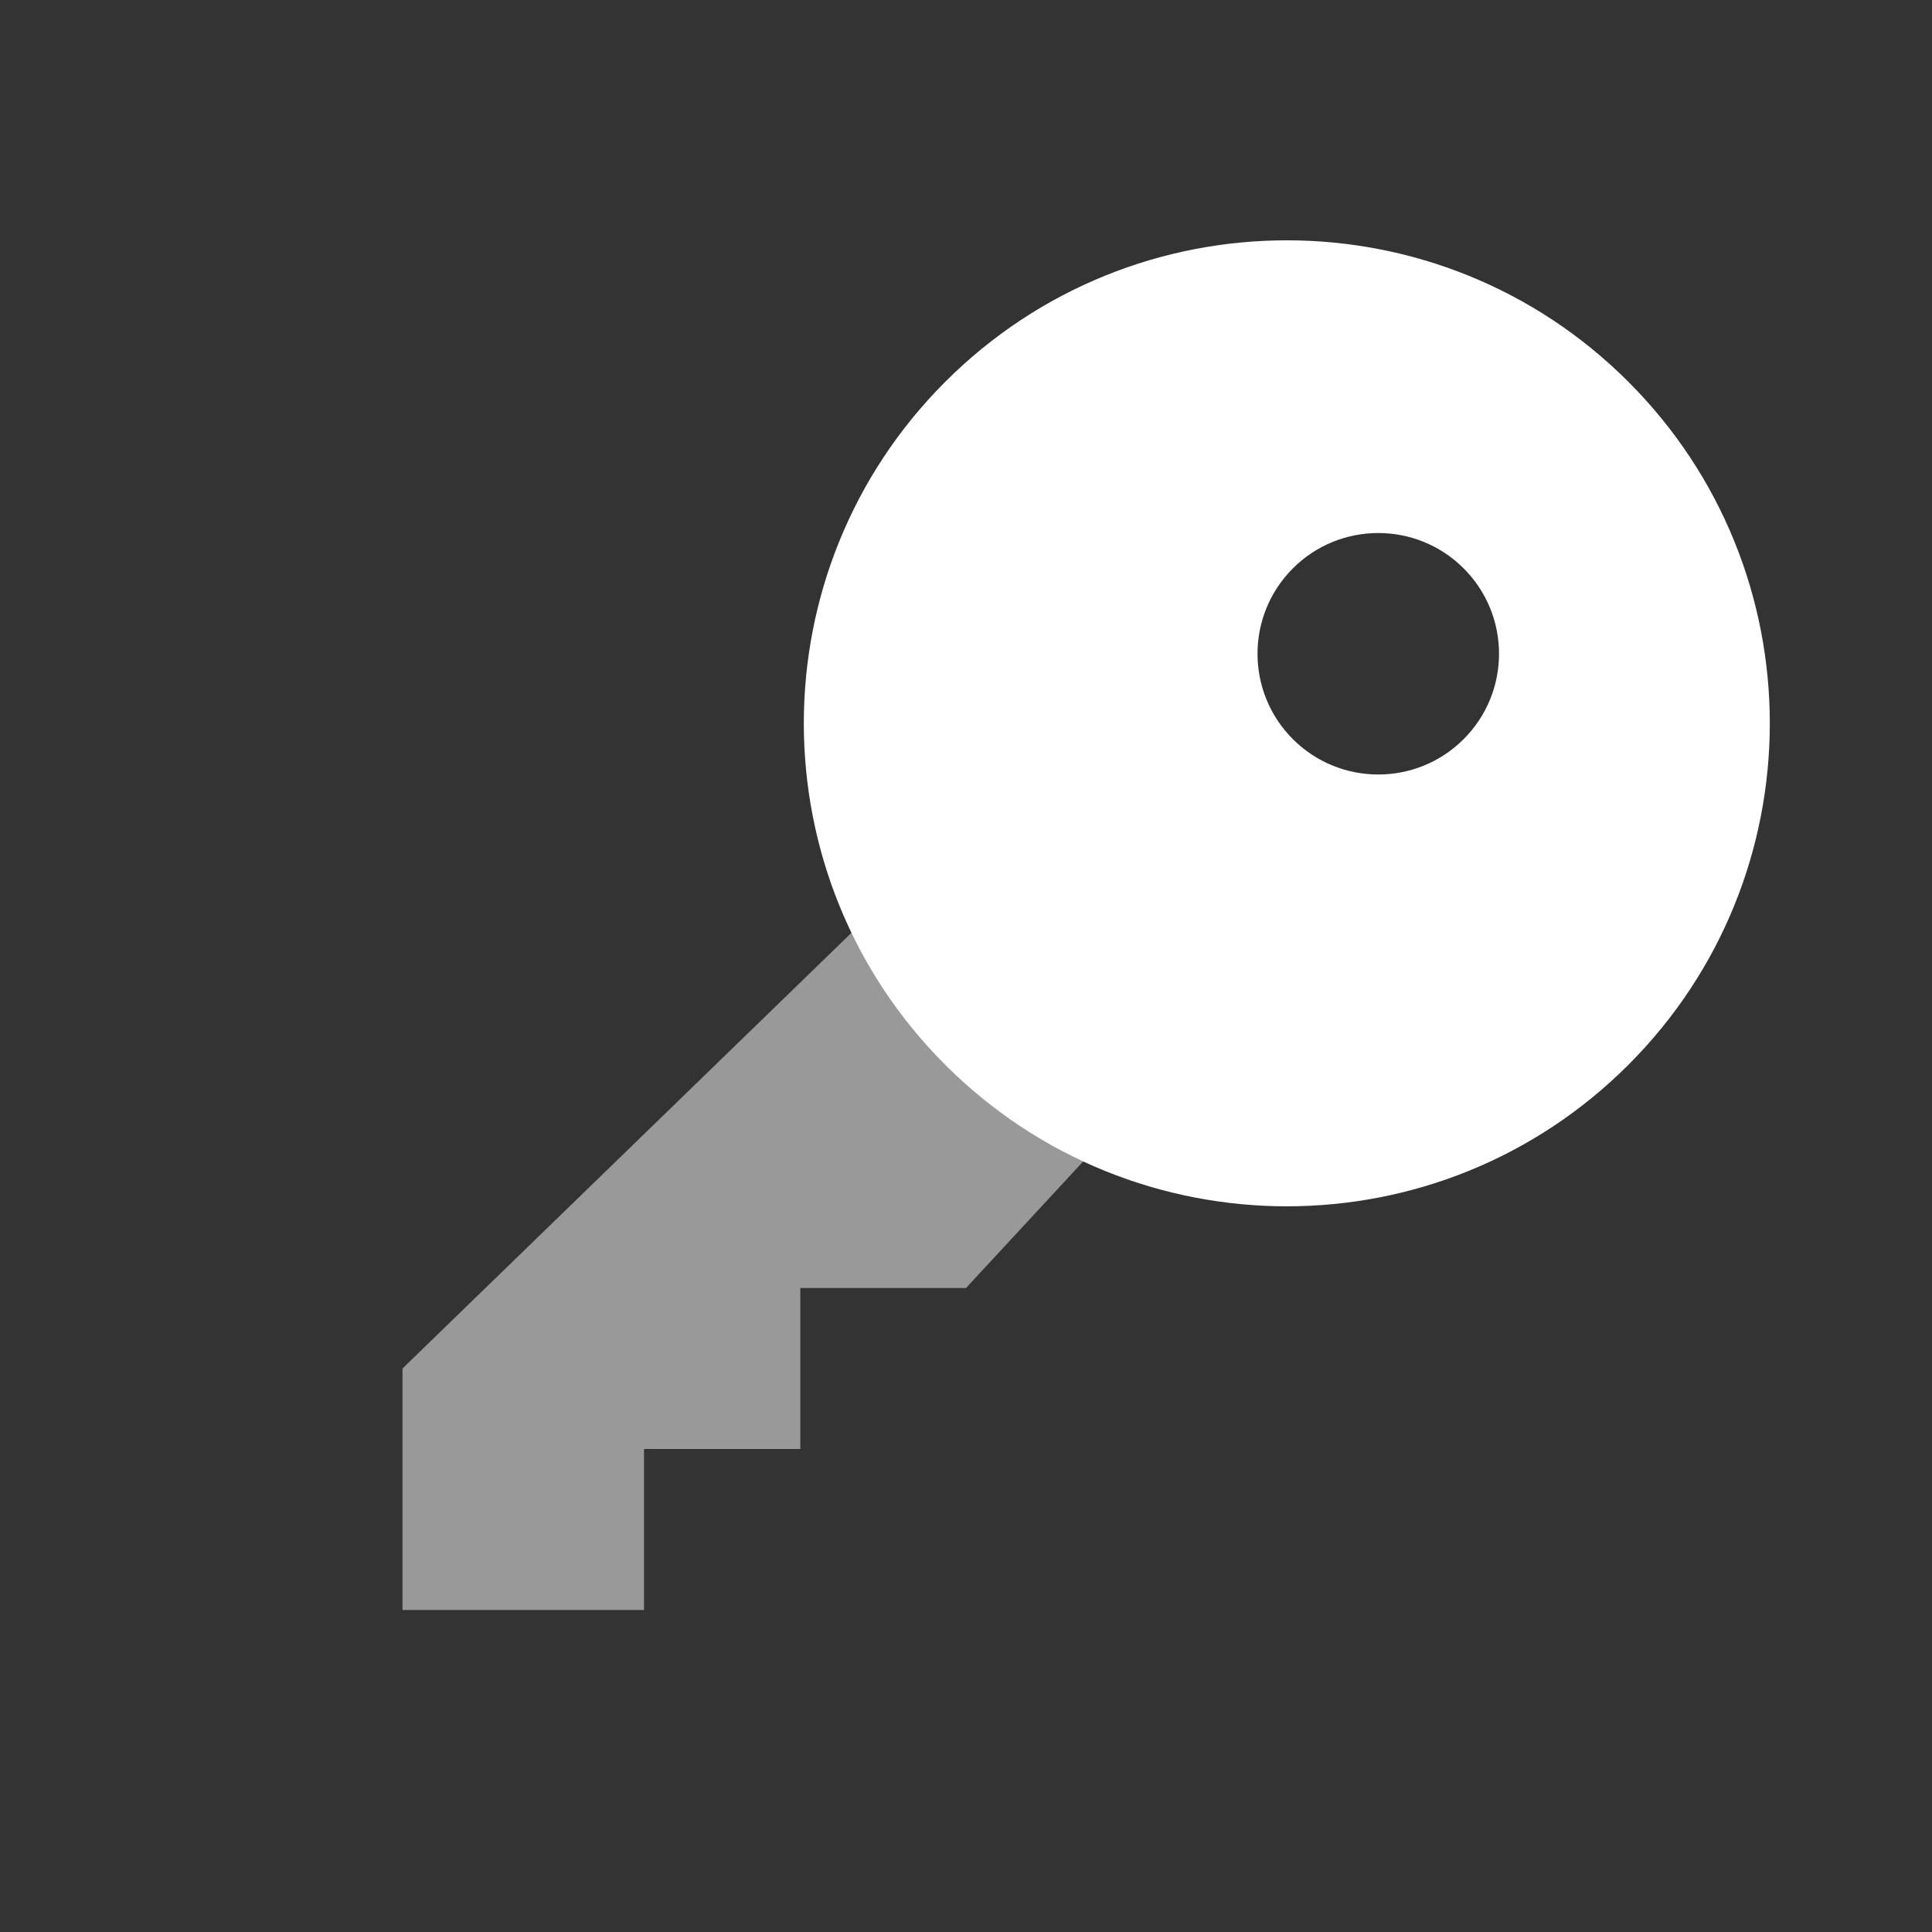
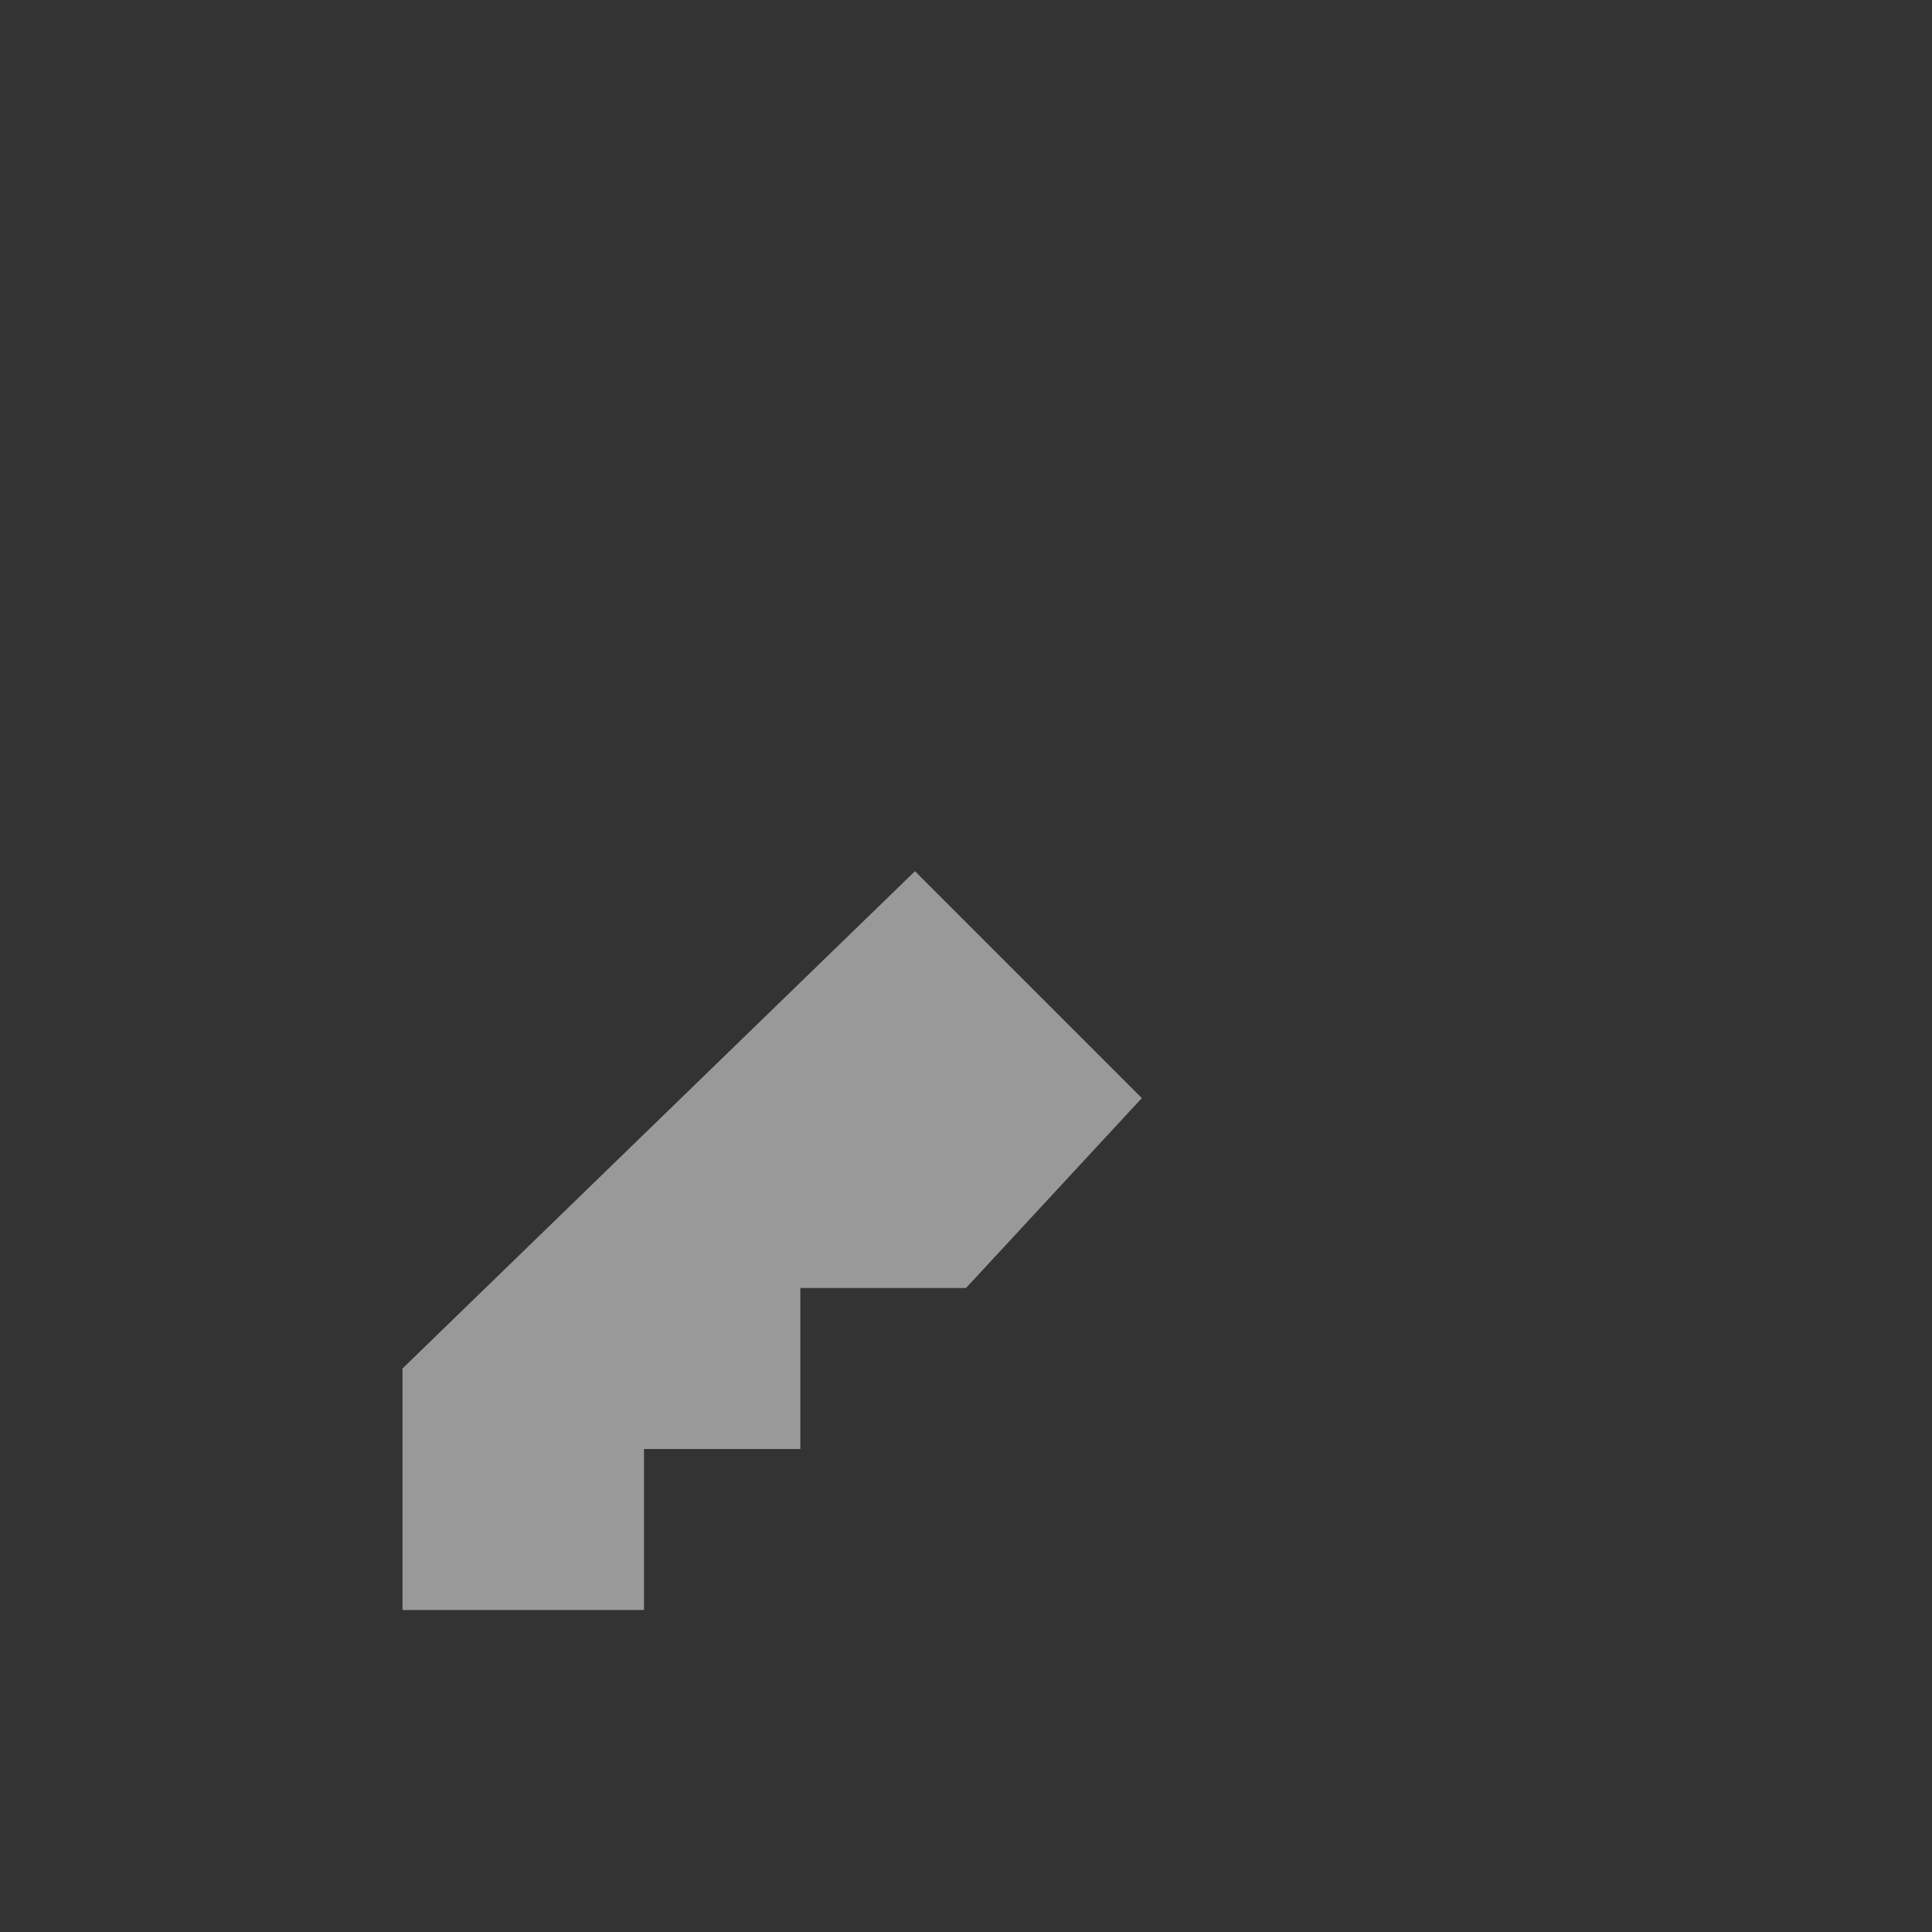
<svg xmlns="http://www.w3.org/2000/svg" width="48" height="48" viewBox="0 0 48 48" fill="none">
  <rect x="0" y="0" width="48" height="48" fill="#333333" stroke="none" />
  <path opacity="0.5" fill-rule="evenodd" clip-rule="evenodd" d="M22.732 21.645L10 34L10 40L16 40L16 36L19.884 36V32L24 32L28.369 27.282L22.732 21.645Z" fill="white" />
-   <path fill-rule="evenodd" clip-rule="evenodd" d="M40.456 26.456C35.77 31.142 28.172 31.142 23.485 26.456C18.799 21.77 18.799 14.172 23.485 9.485C28.172 4.799 35.77 4.799 40.456 9.485C45.142 14.172 45.142 21.77 40.456 26.456ZM36.364 18.364C35.192 19.535 33.293 19.535 32.121 18.364C30.95 17.192 30.95 15.293 32.121 14.121C33.293 12.95 35.192 12.95 36.364 14.121C37.536 15.293 37.536 17.192 36.364 18.364Z" fill="white" />
</svg>